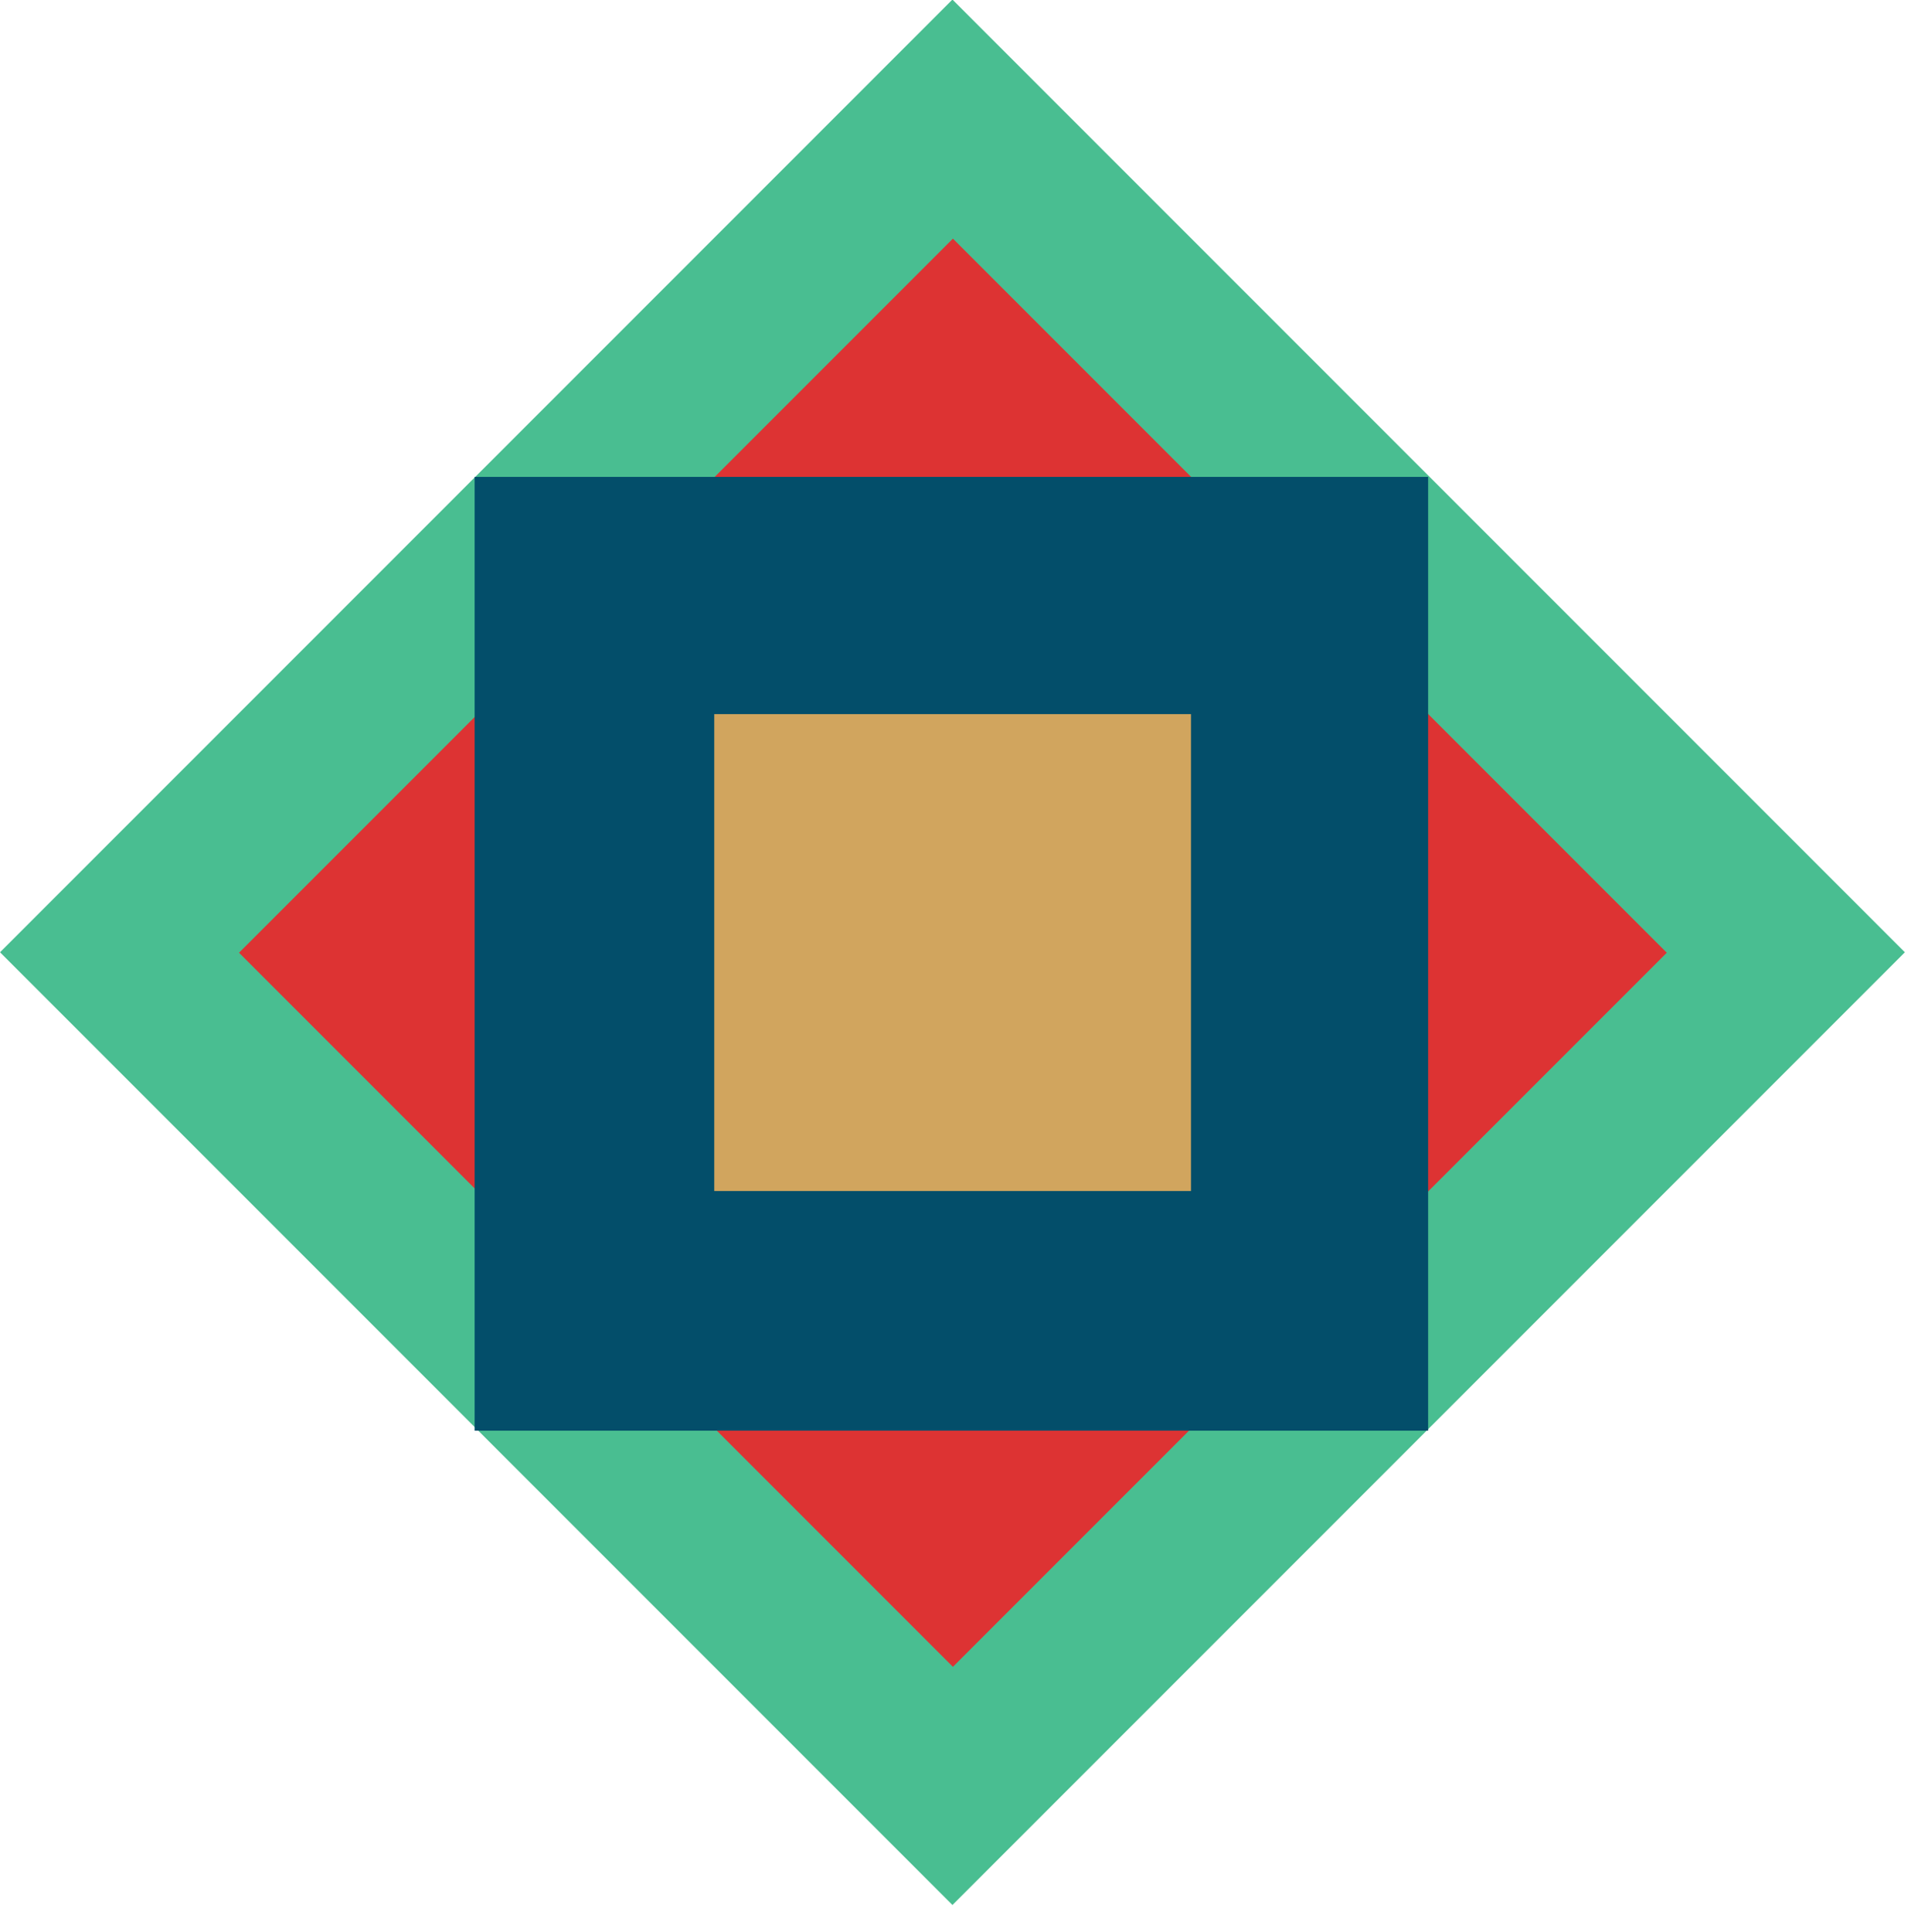
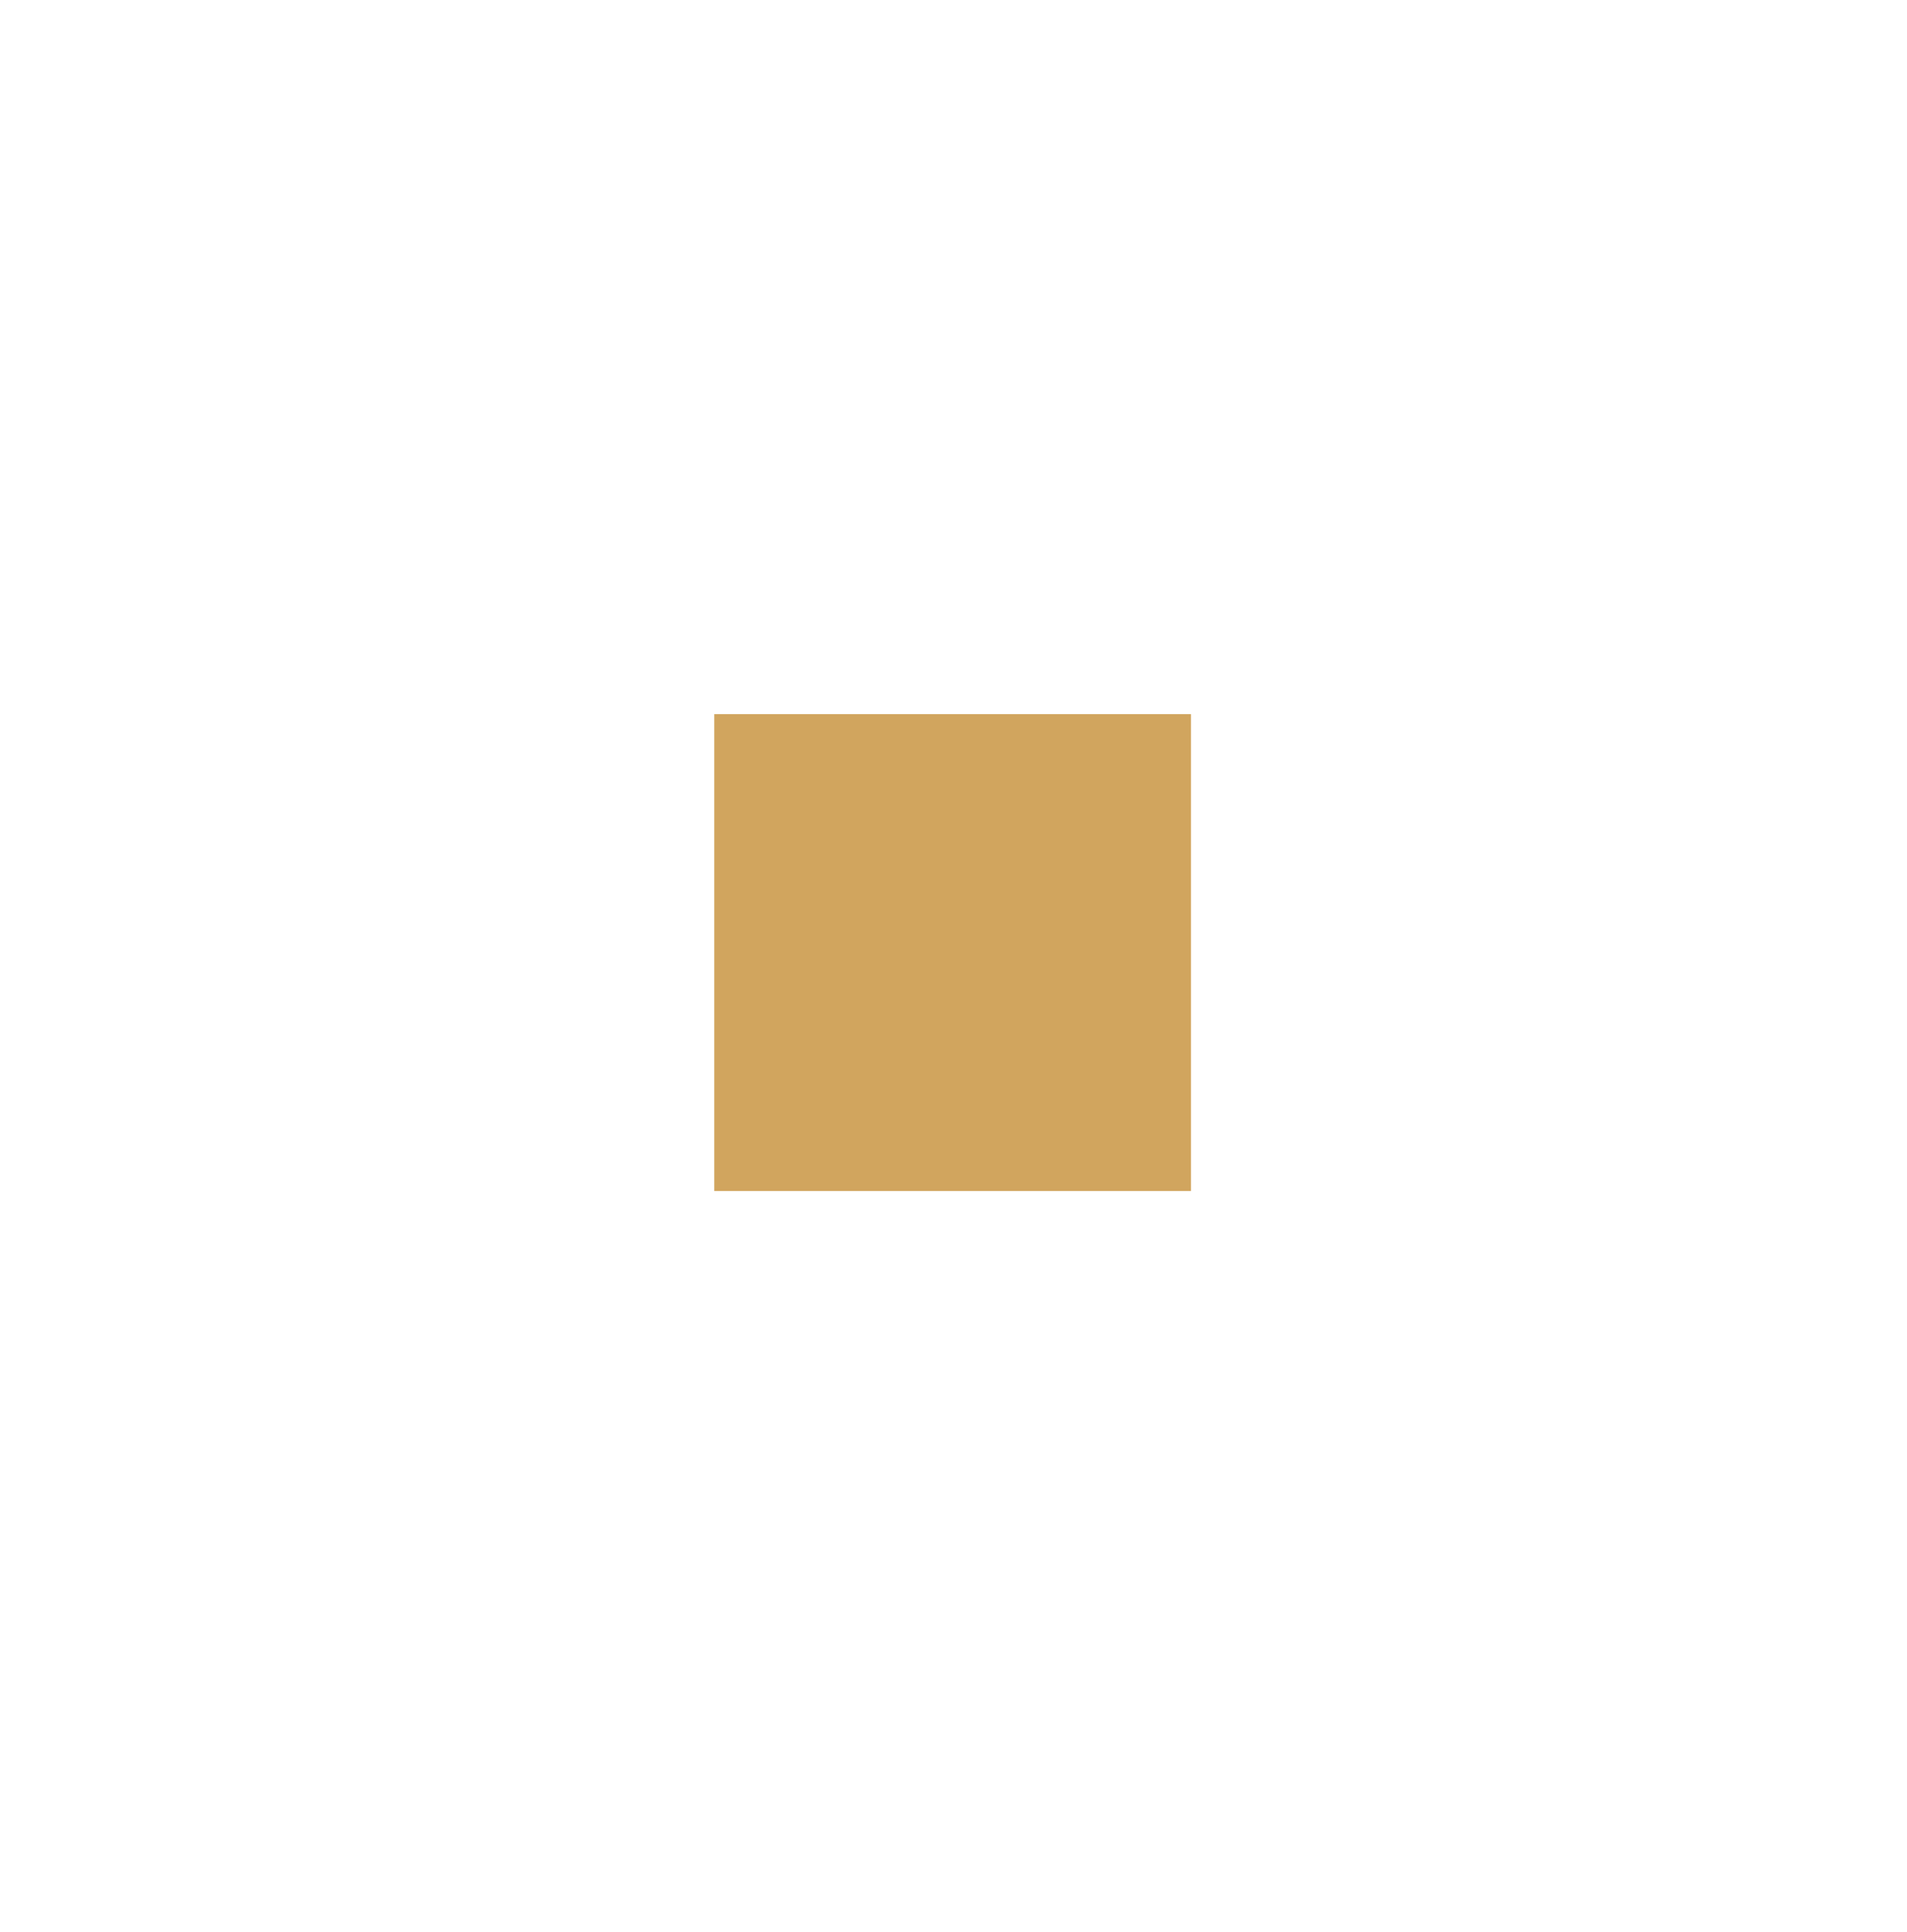
<svg xmlns="http://www.w3.org/2000/svg" version="1.1" id="Pattern" x="0px" y="0px" viewBox="0 0 78 79" style="enable-background:new 0 0 78 79;" xml:space="preserve">
  <style type="text/css">
	.st0{fill:#49BE91;}
	.st1{fill:#DD3333;}
	.st2{fill:#034E6A;}
	.st3{fill:#D1A55E;}
</style>
-   <rect x="11.4" y="11.4" transform="matrix(0.707 0.707 -0.707 0.707 38.957 -16.137)" class="st0" width="55.1" height="55.1" />
-   <rect x="18.3" y="18.3" transform="matrix(-0.707 0.707 -0.707 -0.707 94.051 38.957)" class="st1" width="41.3" height="41.3" />
-   <rect x="19.5" y="19.5" transform="matrix(2.245830e-11 1 -1 2.245830e-11 77.914 -8.740031e-10)" class="st2" width="39" height="39" />
  <rect x="29.2" y="29.2" transform="matrix(2.250537e-11 1 -1 2.250537e-11 77.914 -8.776553e-10)" class="st3" width="19.5" height="19.5" />
</svg>